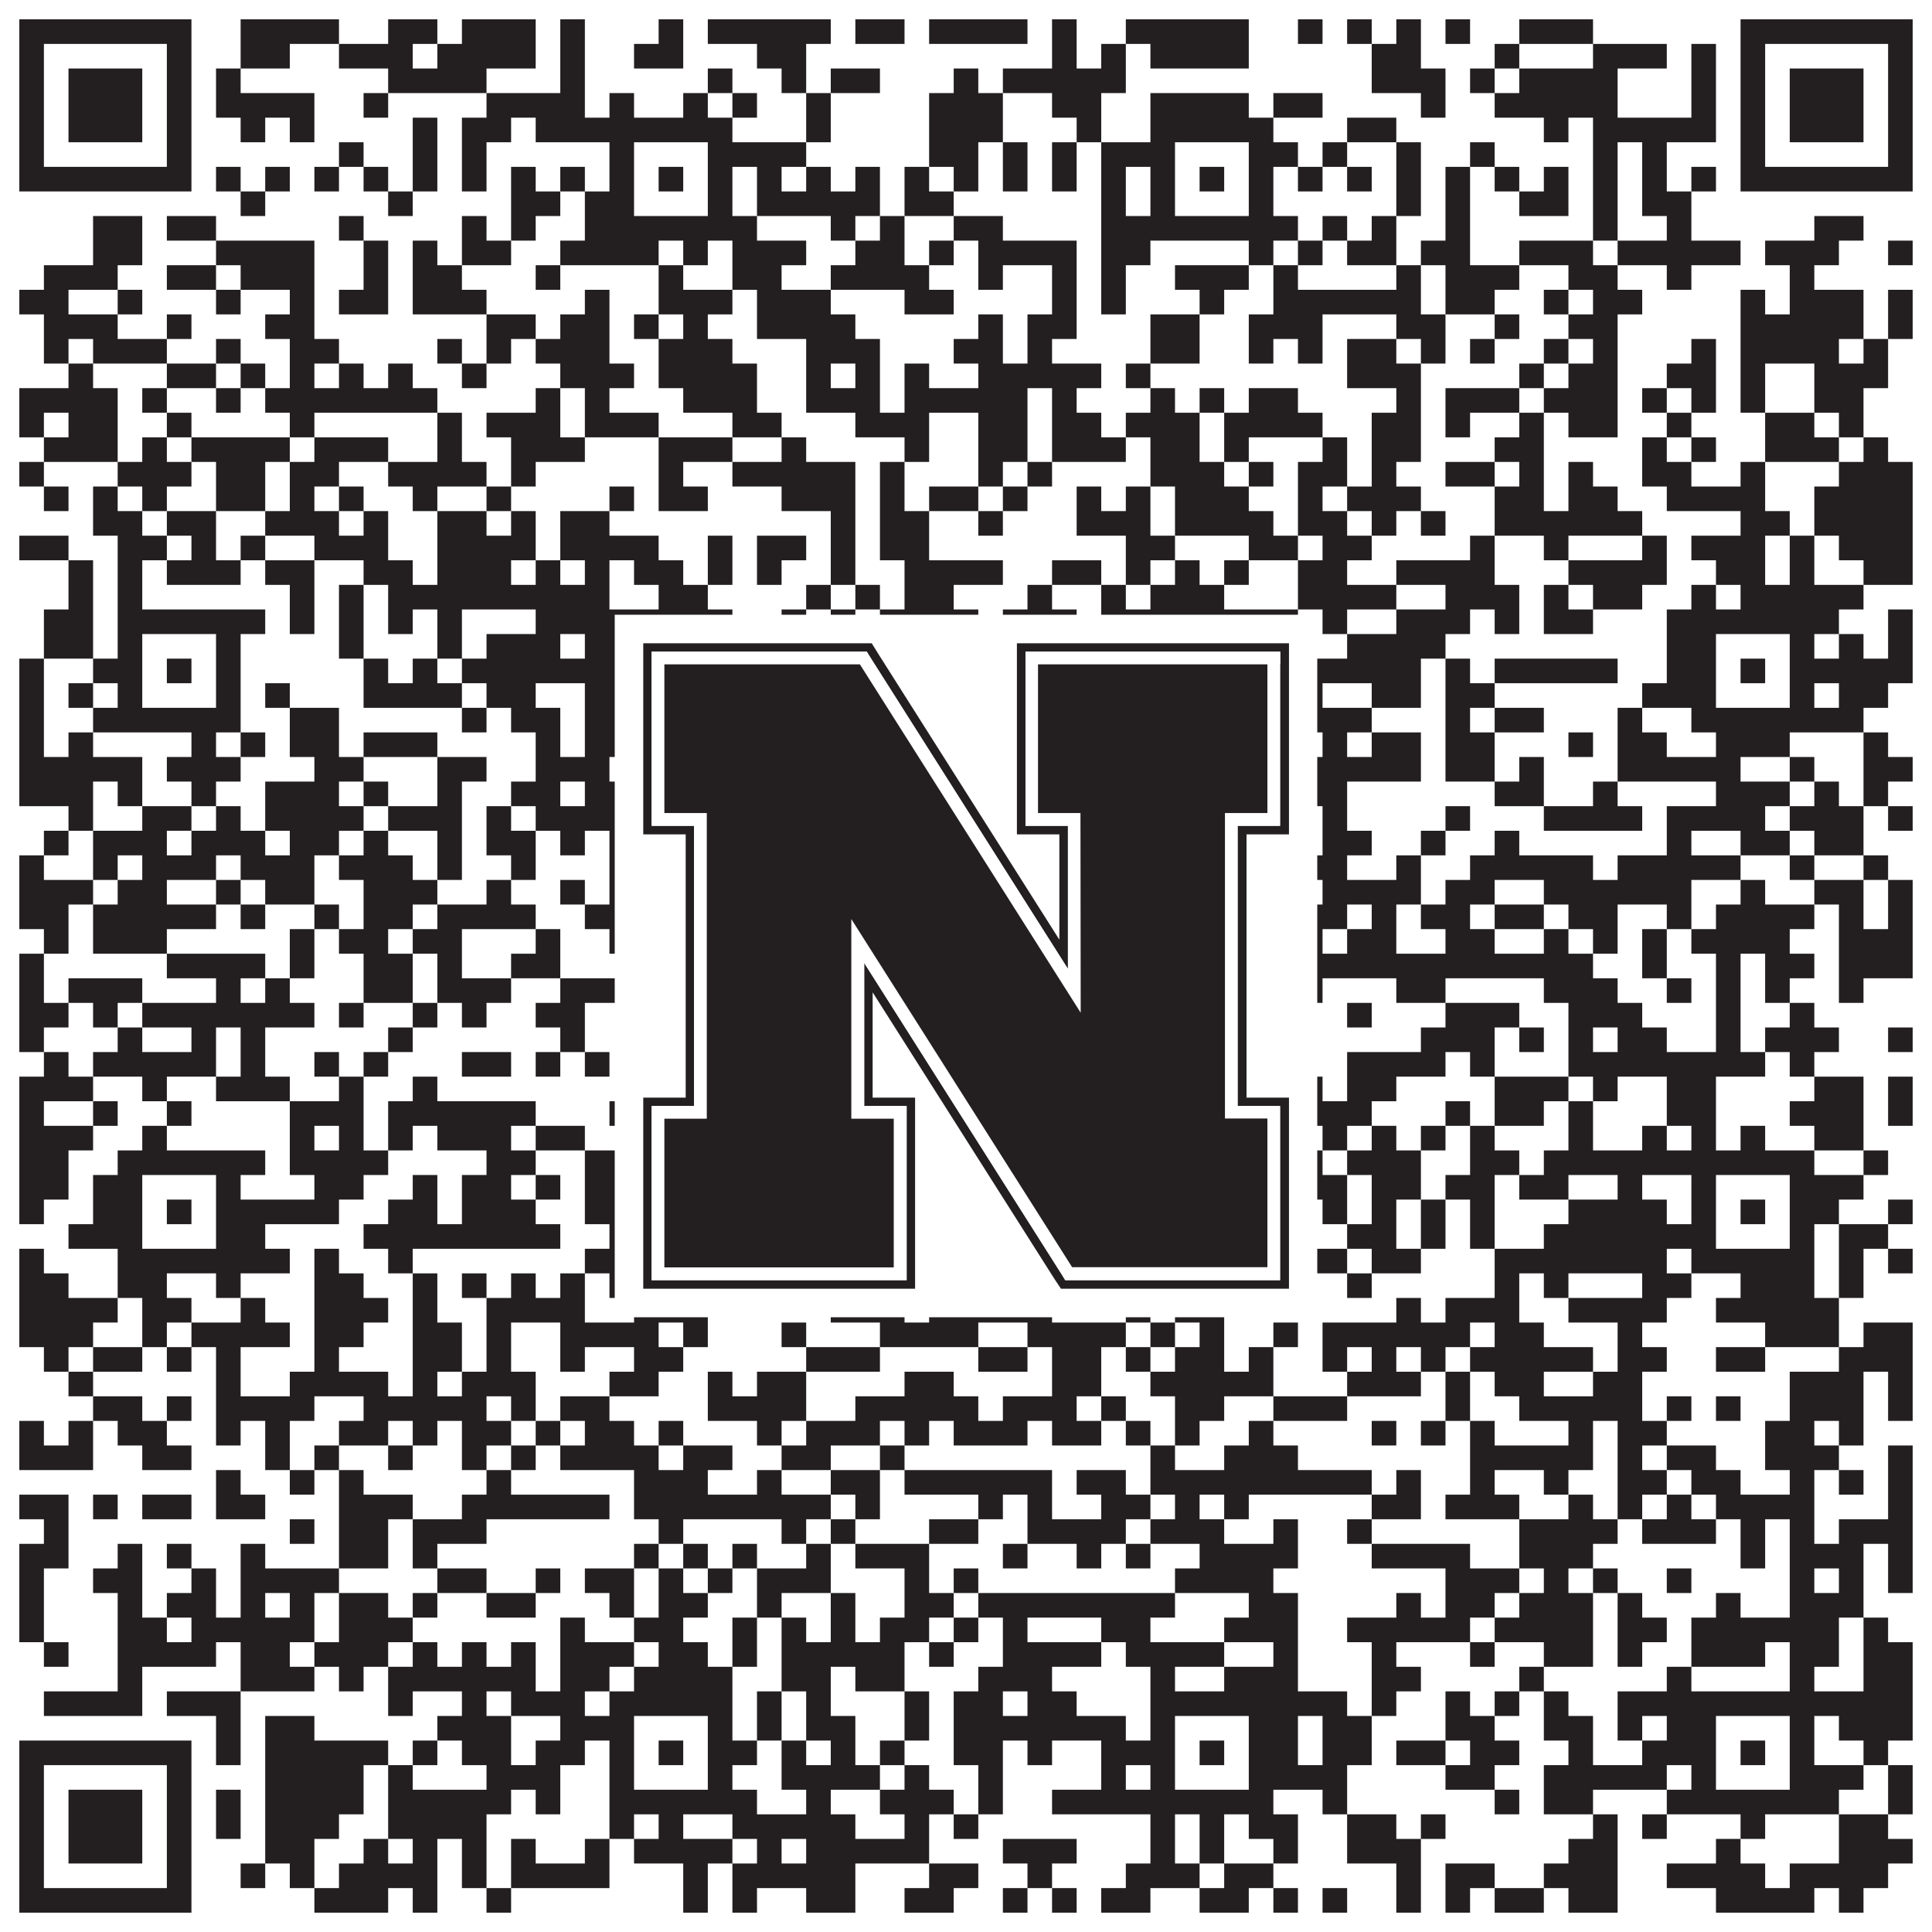
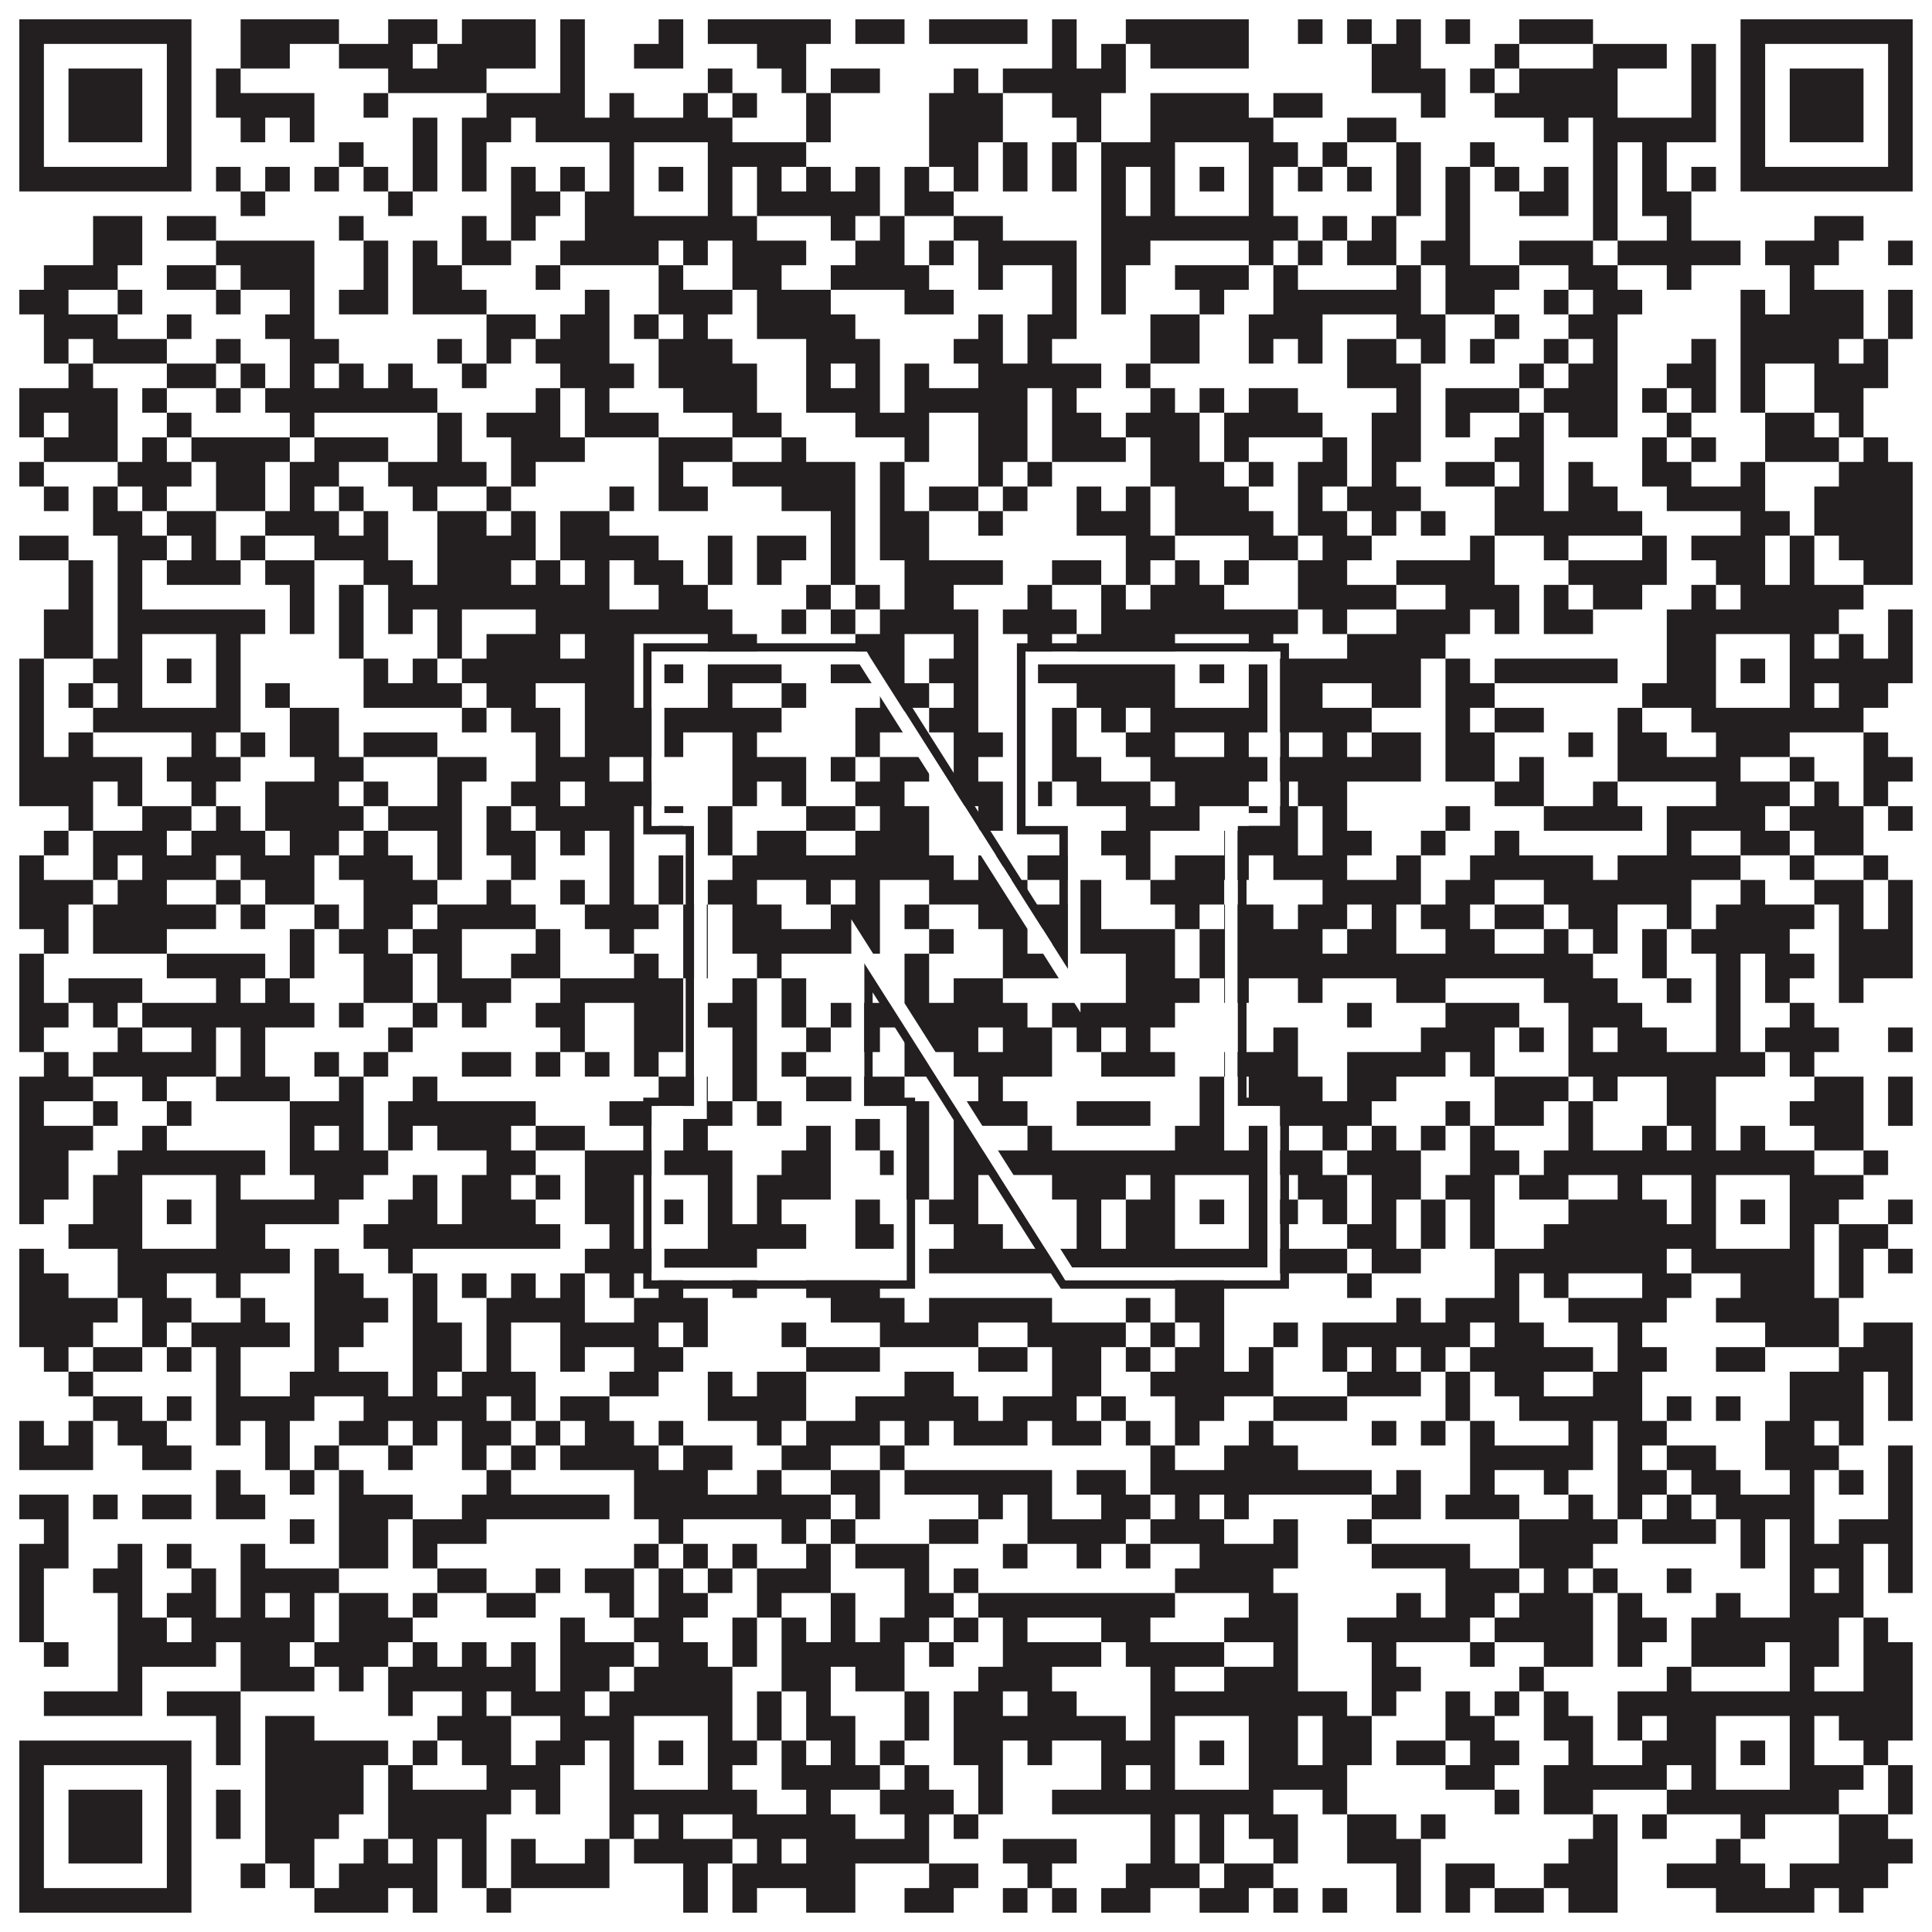
<svg xmlns="http://www.w3.org/2000/svg" version="1.1" width="1100px" height="1100px" viewBox="0 0 1100 1100">
-   <rect x="0" y="0" width="1100" height="1100" fill="#ffffff" fill-opacity="1" />
  <path fill="#231f20" fill-opacity="1" d="M11,11L109,11L109,25L11,25ZM137,11L193,11L193,25L137,25ZM221,11L249,11L249,25L221,25ZM263,11L305,11L305,25L263,25ZM319,11L333,11L333,25L319,25ZM375,11L389,11L389,25L375,25ZM403,11L473,11L473,25L403,25ZM487,11L515,11L515,25L487,25ZM529,11L585,11L585,25L529,25ZM599,11L613,11L613,25L599,25ZM641,11L711,11L711,25L641,25ZM739,11L753,11L753,25L739,25ZM767,11L781,11L781,25L767,25ZM795,11L809,11L809,25L795,25ZM823,11L837,11L837,25L823,25ZM865,11L907,11L907,25L865,25ZM991,11L1089,11L1089,25L991,25ZM11,25L25,25L25,39L11,39ZM95,25L109,25L109,39L95,39ZM137,25L165,25L165,39L137,39ZM193,25L235,25L235,39L193,39ZM249,25L305,25L305,39L249,39ZM319,25L333,25L333,39L319,39ZM361,25L389,25L389,39L361,39ZM431,25L459,25L459,39L431,39ZM599,25L613,25L613,39L599,39ZM627,25L641,25L641,39L627,39ZM655,25L711,25L711,39L655,39ZM781,25L809,25L809,39L781,39ZM851,25L865,25L865,39L851,39ZM907,25L949,25L949,39L907,39ZM963,25L977,25L977,39L963,39ZM991,25L1005,25L1005,39L991,39ZM1075,25L1089,25L1089,39L1075,39ZM11,39L25,39L25,53L11,53ZM39,39L81,39L81,53L39,53ZM95,39L109,39L109,53L95,53ZM123,39L137,39L137,53L123,53ZM221,39L277,39L277,53L221,53ZM319,39L333,39L333,53L319,53ZM403,39L417,39L417,53L403,53ZM445,39L459,39L459,53L445,53ZM473,39L501,39L501,53L473,53ZM543,39L557,39L557,53L543,53ZM571,39L641,39L641,53L571,53ZM781,39L823,39L823,53L781,53ZM837,39L851,39L851,53L837,53ZM865,39L921,39L921,53L865,53ZM963,39L977,39L977,53L963,53ZM991,39L1005,39L1005,53L991,53ZM1019,39L1061,39L1061,53L1019,53ZM1075,39L1089,39L1089,53L1075,53ZM11,53L25,53L25,67L11,67ZM39,53L81,53L81,67L39,67ZM95,53L109,53L109,67L95,67ZM123,53L179,53L179,67L123,67ZM207,53L221,53L221,67L207,67ZM277,53L333,53L333,67L277,67ZM347,53L361,53L361,67L347,67ZM389,53L403,53L403,67L389,67ZM417,53L431,53L431,67L417,67ZM459,53L473,53L473,67L459,67ZM529,53L571,53L571,67L529,67ZM599,53L627,53L627,67L599,67ZM655,53L711,53L711,67L655,67ZM725,53L753,53L753,67L725,67ZM809,53L823,53L823,67L809,67ZM851,53L921,53L921,67L851,67ZM963,53L977,53L977,67L963,67ZM991,53L1005,53L1005,67L991,67ZM1019,53L1061,53L1061,67L1019,67ZM1075,53L1089,53L1089,67L1075,67ZM11,67L25,67L25,81L11,81ZM39,67L81,67L81,81L39,81ZM95,67L109,67L109,81L95,81ZM137,67L151,67L151,81L137,81ZM165,67L179,67L179,81L165,81ZM235,67L249,67L249,81L235,81ZM263,67L291,67L291,81L263,81ZM305,67L417,67L417,81L305,81ZM459,67L473,67L473,81L459,81ZM529,67L571,67L571,81L529,81ZM613,67L627,67L627,81L613,81ZM655,67L725,67L725,81L655,81ZM767,67L795,67L795,81L767,81ZM879,67L893,67L893,81L879,81ZM907,67L977,67L977,81L907,81ZM991,67L1005,67L1005,81L991,81ZM1019,67L1061,67L1061,81L1019,81ZM1075,67L1089,67L1089,81L1075,81ZM11,81L25,81L25,95L11,95ZM95,81L109,81L109,95L95,95ZM193,81L207,81L207,95L193,95ZM235,81L249,81L249,95L235,95ZM263,81L277,81L277,95L263,95ZM347,81L361,81L361,95L347,95ZM403,81L459,81L459,95L403,95ZM529,81L557,81L557,95L529,95ZM571,81L585,81L585,95L571,95ZM599,81L613,81L613,95L599,95ZM627,81L669,81L669,95L627,95ZM711,81L739,81L739,95L711,95ZM753,81L767,81L767,95L753,95ZM795,81L809,81L809,95L795,95ZM837,81L851,81L851,95L837,95ZM907,81L921,81L921,95L907,95ZM935,81L949,81L949,95L935,95ZM991,81L1005,81L1005,95L991,95ZM1075,81L1089,81L1089,95L1075,95ZM11,95L109,95L109,109L11,109ZM123,95L137,95L137,109L123,109ZM151,95L165,95L165,109L151,109ZM179,95L193,95L193,109L179,109ZM207,95L221,95L221,109L207,109ZM235,95L249,95L249,109L235,109ZM263,95L277,95L277,109L263,109ZM291,95L305,95L305,109L291,109ZM319,95L333,95L333,109L319,109ZM347,95L361,95L361,109L347,109ZM375,95L389,95L389,109L375,109ZM403,95L417,95L417,109L403,109ZM431,95L445,95L445,109L431,109ZM459,95L473,95L473,109L459,109ZM487,95L501,95L501,109L487,109ZM515,95L529,95L529,109L515,109ZM543,95L557,95L557,109L543,109ZM571,95L585,95L585,109L571,109ZM599,95L613,95L613,109L599,109ZM627,95L641,95L641,109L627,109ZM655,95L669,95L669,109L655,109ZM683,95L697,95L697,109L683,109ZM711,95L725,95L725,109L711,109ZM739,95L753,95L753,109L739,109ZM767,95L781,95L781,109L767,109ZM795,95L809,95L809,109L795,109ZM823,95L837,95L837,109L823,109ZM851,95L865,95L865,109L851,109ZM879,95L893,95L893,109L879,109ZM907,95L921,95L921,109L907,109ZM935,95L949,95L949,109L935,109ZM963,95L977,95L977,109L963,109ZM991,95L1089,95L1089,109L991,109ZM137,109L151,109L151,123L137,123ZM221,109L235,109L235,123L221,123ZM291,109L319,109L319,123L291,123ZM333,109L361,109L361,123L333,123ZM403,109L417,109L417,123L403,123ZM431,109L501,109L501,123L431,123ZM515,109L543,109L543,123L515,123ZM627,109L641,109L641,123L627,123ZM655,109L669,109L669,123L655,123ZM711,109L725,109L725,123L711,123ZM795,109L809,109L809,123L795,123ZM823,109L837,109L837,123L823,123ZM865,109L893,109L893,123L865,123ZM907,109L921,109L921,123L907,123ZM935,109L963,109L963,123L935,123ZM53,123L81,123L81,137L53,137ZM95,123L123,123L123,137L95,137ZM193,123L207,123L207,137L193,137ZM263,123L277,123L277,137L263,137ZM291,123L305,123L305,137L291,137ZM333,123L431,123L431,137L333,137ZM473,123L487,123L487,137L473,137ZM501,123L515,123L515,137L501,137ZM543,123L571,123L571,137L543,137ZM627,123L739,123L739,137L627,137ZM753,123L767,123L767,137L753,137ZM781,123L795,123L795,137L781,137ZM823,123L837,123L837,137L823,137ZM907,123L921,123L921,137L907,137ZM949,123L963,123L963,137L949,137ZM1033,123L1061,123L1061,137L1033,137ZM53,137L81,137L81,151L53,151ZM123,137L179,137L179,151L123,151ZM207,137L221,137L221,151L207,151ZM235,137L249,137L249,151L235,151ZM263,137L291,137L291,151L263,151ZM319,137L375,137L375,151L319,151ZM389,137L403,137L403,151L389,151ZM417,137L459,137L459,151L417,151ZM487,137L515,137L515,151L487,151ZM529,137L543,137L543,151L529,151ZM557,137L613,137L613,151L557,151ZM627,137L655,137L655,151L627,151ZM711,137L725,137L725,151L711,151ZM739,137L753,137L753,151L739,151ZM767,137L795,137L795,151L767,151ZM809,137L837,137L837,151L809,151ZM865,137L907,137L907,151L865,151ZM921,137L991,137L991,151L921,151ZM1005,137L1047,137L1047,151L1005,151ZM1075,137L1089,137L1089,151L1075,151ZM25,151L67,151L67,165L25,165ZM95,151L123,151L123,165L95,165ZM137,151L179,151L179,165L137,165ZM207,151L221,151L221,165L207,165ZM235,151L263,151L263,165L235,165ZM305,151L319,151L319,165L305,165ZM375,151L389,151L389,165L375,165ZM417,151L445,151L445,165L417,165ZM473,151L529,151L529,165L473,165ZM557,151L571,151L571,165L557,165ZM599,151L613,151L613,165L599,165ZM627,151L641,151L641,165L627,165ZM669,151L711,151L711,165L669,165ZM725,151L739,151L739,165L725,165ZM795,151L809,151L809,165L795,165ZM823,151L865,151L865,165L823,165ZM893,151L921,151L921,165L893,165ZM949,151L963,151L963,165L949,165ZM1019,151L1033,151L1033,165L1019,165ZM11,165L39,165L39,179L11,179ZM67,165L81,165L81,179L67,179ZM123,165L137,165L137,179L123,179ZM165,165L179,165L179,179L165,179ZM193,165L221,165L221,179L193,179ZM235,165L277,165L277,179L235,179ZM333,165L347,165L347,179L333,179ZM375,165L417,165L417,179L375,179ZM431,165L473,165L473,179L431,179ZM515,165L543,165L543,179L515,179ZM599,165L613,165L613,179L599,179ZM627,165L641,165L641,179L627,179ZM683,165L697,165L697,179L683,179ZM725,165L809,165L809,179L725,179ZM823,165L851,165L851,179L823,179ZM879,165L893,165L893,179L879,179ZM907,165L935,165L935,179L907,179ZM991,165L1005,165L1005,179L991,179ZM1019,165L1061,165L1061,179L1019,179ZM1075,165L1089,165L1089,179L1075,179ZM25,179L67,179L67,193L25,193ZM95,179L109,179L109,193L95,193ZM151,179L179,179L179,193L151,193ZM277,179L305,179L305,193L277,193ZM319,179L347,179L347,193L319,193ZM361,179L375,179L375,193L361,193ZM389,179L403,179L403,193L389,193ZM431,179L487,179L487,193L431,193ZM557,179L571,179L571,193L557,193ZM585,179L613,179L613,193L585,193ZM655,179L683,179L683,193L655,193ZM711,179L753,179L753,193L711,193ZM795,179L823,179L823,193L795,193ZM851,179L865,179L865,193L851,193ZM893,179L921,179L921,193L893,193ZM991,179L1061,179L1061,193L991,193ZM1075,179L1089,179L1089,193L1075,193ZM25,193L39,193L39,207L25,207ZM53,193L95,193L95,207L53,207ZM123,193L137,193L137,207L123,207ZM165,193L193,193L193,207L165,207ZM249,193L263,193L263,207L249,207ZM277,193L291,193L291,207L277,207ZM305,193L347,193L347,207L305,207ZM375,193L417,193L417,207L375,207ZM459,193L501,193L501,207L459,207ZM543,193L571,193L571,207L543,207ZM585,193L599,193L599,207L585,207ZM655,193L683,193L683,207L655,207ZM711,193L725,193L725,207L711,207ZM739,193L753,193L753,207L739,207ZM767,193L795,193L795,207L767,207ZM809,193L823,193L823,207L809,207ZM837,193L851,193L851,207L837,207ZM879,193L893,193L893,207L879,207ZM907,193L921,193L921,207L907,207ZM963,193L977,193L977,207L963,207ZM991,193L1047,193L1047,207L991,207ZM1061,193L1075,193L1075,207L1061,207ZM39,207L53,207L53,221L39,221ZM95,207L123,207L123,221L95,221ZM137,207L151,207L151,221L137,221ZM165,207L179,207L179,221L165,221ZM193,207L207,207L207,221L193,221ZM221,207L235,207L235,221L221,221ZM263,207L277,207L277,221L263,221ZM319,207L361,207L361,221L319,221ZM375,207L431,207L431,221L375,221ZM459,207L473,207L473,221L459,221ZM487,207L501,207L501,221L487,221ZM515,207L529,207L529,221L515,221ZM557,207L627,207L627,221L557,221ZM641,207L655,207L655,221L641,221ZM767,207L809,207L809,221L767,221ZM865,207L879,207L879,221L865,221ZM893,207L921,207L921,221L893,221ZM949,207L977,207L977,221L949,221ZM991,207L1005,207L1005,221L991,221ZM1033,207L1075,207L1075,221L1033,221ZM11,221L67,221L67,235L11,235ZM81,221L95,221L95,235L81,235ZM123,221L137,221L137,235L123,235ZM151,221L249,221L249,235L151,235ZM305,221L319,221L319,235L305,235ZM333,221L347,221L347,235L333,235ZM389,221L431,221L431,235L389,235ZM459,221L501,221L501,235L459,235ZM515,221L585,221L585,235L515,235ZM599,221L613,221L613,235L599,235ZM655,221L669,221L669,235L655,235ZM683,221L697,221L697,235L683,235ZM711,221L739,221L739,235L711,235ZM795,221L809,221L809,235L795,235ZM823,221L865,221L865,235L823,235ZM879,221L921,221L921,235L879,235ZM935,221L949,221L949,235L935,235ZM963,221L977,221L977,235L963,235ZM991,221L1005,221L1005,235L991,235ZM1033,221L1061,221L1061,235L1033,235ZM11,235L25,235L25,249L11,249ZM39,235L67,235L67,249L39,249ZM95,235L109,235L109,249L95,249ZM165,235L179,235L179,249L165,249ZM249,235L263,235L263,249L249,249ZM277,235L319,235L319,249L277,249ZM333,235L375,235L375,249L333,249ZM417,235L445,235L445,249L417,249ZM487,235L529,235L529,249L487,249ZM557,235L585,235L585,249L557,249ZM599,235L627,235L627,249L599,249ZM641,235L683,235L683,249L641,249ZM697,235L753,235L753,249L697,249ZM781,235L809,235L809,249L781,249ZM823,235L837,235L837,249L823,249ZM865,235L879,235L879,249L865,249ZM893,235L921,235L921,249L893,249ZM949,235L963,235L963,249L949,249ZM1005,235L1033,235L1033,249L1005,249ZM1047,235L1061,235L1061,249L1047,249ZM25,249L67,249L67,263L25,263ZM81,249L95,249L95,263L81,263ZM109,249L165,249L165,263L109,263ZM179,249L221,249L221,263L179,263ZM249,249L263,249L263,263L249,263ZM291,249L333,249L333,263L291,263ZM375,249L417,249L417,263L375,263ZM445,249L459,249L459,263L445,263ZM515,249L529,249L529,263L515,263ZM557,249L585,249L585,263L557,263ZM599,249L641,249L641,263L599,263ZM655,249L683,249L683,263L655,263ZM697,249L711,249L711,263L697,263ZM753,249L767,249L767,263L753,263ZM781,249L809,249L809,263L781,263ZM851,249L879,249L879,263L851,263ZM935,249L949,249L949,263L935,263ZM963,249L977,249L977,263L963,263ZM1005,249L1047,249L1047,263L1005,263ZM1061,249L1075,249L1075,263L1061,263ZM11,263L25,263L25,277L11,277ZM67,263L109,263L109,277L67,277ZM123,263L151,263L151,277L123,277ZM165,263L193,263L193,277L165,277ZM221,263L277,263L277,277L221,277ZM291,263L305,263L305,277L291,277ZM375,263L389,263L389,277L375,277ZM417,263L487,263L487,277L417,277ZM501,263L515,263L515,277L501,277ZM557,263L571,263L571,277L557,277ZM585,263L599,263L599,277L585,277ZM655,263L697,263L697,277L655,277ZM711,263L725,263L725,277L711,277ZM739,263L767,263L767,277L739,277ZM781,263L795,263L795,277L781,277ZM823,263L851,263L851,277L823,277ZM865,263L879,263L879,277L865,277ZM893,263L907,263L907,277L893,277ZM935,263L963,263L963,277L935,277ZM991,263L1005,263L1005,277L991,277ZM1047,263L1089,263L1089,277L1047,277ZM25,277L39,277L39,291L25,291ZM53,277L67,277L67,291L53,291ZM81,277L95,277L95,291L81,291ZM123,277L151,277L151,291L123,291ZM165,277L179,277L179,291L165,291ZM193,277L207,277L207,291L193,291ZM235,277L249,277L249,291L235,291ZM277,277L291,277L291,291L277,291ZM347,277L361,277L361,291L347,291ZM375,277L403,277L403,291L375,291ZM445,277L487,277L487,291L445,291ZM501,277L515,277L515,291L501,291ZM529,277L557,277L557,291L529,291ZM571,277L585,277L585,291L571,291ZM613,277L627,277L627,291L613,291ZM641,277L655,277L655,291L641,291ZM669,277L711,277L711,291L669,291ZM739,277L753,277L753,291L739,291ZM767,277L809,277L809,291L767,291ZM851,277L879,277L879,291L851,291ZM893,277L921,277L921,291L893,291ZM949,277L1005,277L1005,291L949,291ZM1033,277L1089,277L1089,291L1033,291ZM53,291L81,291L81,305L53,305ZM95,291L123,291L123,305L95,305ZM151,291L193,291L193,305L151,305ZM207,291L221,291L221,305L207,305ZM249,291L277,291L277,305L249,305ZM291,291L305,291L305,305L291,305ZM319,291L347,291L347,305L319,305ZM473,291L487,291L487,305L473,305ZM501,291L529,291L529,305L501,305ZM557,291L571,291L571,305L557,305ZM613,291L655,291L655,305L613,305ZM669,291L725,291L725,305L669,305ZM739,291L767,291L767,305L739,305ZM781,291L795,291L795,305L781,305ZM809,291L823,291L823,305L809,305ZM851,291L935,291L935,305L851,305ZM991,291L1019,291L1019,305L991,305ZM1033,291L1089,291L1089,305L1033,305ZM11,305L39,305L39,319L11,319ZM67,305L95,305L95,319L67,319ZM109,305L123,305L123,319L109,319ZM137,305L151,305L151,319L137,319ZM179,305L221,305L221,319L179,319ZM249,305L305,305L305,319L249,319ZM319,305L375,305L375,319L319,319ZM403,305L417,305L417,319L403,319ZM431,305L459,305L459,319L431,319ZM473,305L487,305L487,319L473,319ZM501,305L529,305L529,319L501,319ZM641,305L669,305L669,319L641,319ZM711,305L739,305L739,319L711,319ZM753,305L781,305L781,319L753,319ZM837,305L851,305L851,319L837,319ZM879,305L893,305L893,319L879,319ZM935,305L949,305L949,319L935,319ZM963,305L1005,305L1005,319L963,319ZM1019,305L1033,305L1033,319L1019,319ZM1047,305L1089,305L1089,319L1047,319ZM39,319L53,319L53,333L39,333ZM67,319L81,319L81,333L67,333ZM95,319L137,319L137,333L95,333ZM151,319L179,319L179,333L151,333ZM207,319L235,319L235,333L207,333ZM249,319L291,319L291,333L249,333ZM305,319L319,319L319,333L305,333ZM333,319L347,319L347,333L333,333ZM361,319L389,319L389,333L361,333ZM403,319L417,319L417,333L403,333ZM431,319L445,319L445,333L431,333ZM473,319L487,319L487,333L473,333ZM515,319L571,319L571,333L515,333ZM599,319L627,319L627,333L599,333ZM641,319L655,319L655,333L641,333ZM669,319L683,319L683,333L669,333ZM697,319L711,319L711,333L697,333ZM739,319L767,319L767,333L739,333ZM795,319L851,319L851,333L795,333ZM893,319L949,319L949,333L893,333ZM977,319L1005,319L1005,333L977,333ZM1019,319L1033,319L1033,333L1019,333ZM1061,319L1089,319L1089,333L1061,333ZM39,333L53,333L53,347L39,347ZM67,333L81,333L81,347L67,347ZM165,333L179,333L179,347L165,347ZM193,333L207,333L207,347L193,347ZM221,333L347,333L347,347L221,347ZM375,333L403,333L403,347L375,347ZM459,333L473,333L473,347L459,347ZM487,333L501,333L501,347L487,347ZM515,333L543,333L543,347L515,347ZM585,333L599,333L599,347L585,347ZM627,333L641,333L641,347L627,347ZM655,333L697,333L697,347L655,347ZM739,333L795,333L795,347L739,347ZM823,333L865,333L865,347L823,347ZM879,333L893,333L893,347L879,347ZM907,333L935,333L935,347L907,347ZM963,333L977,333L977,347L963,347ZM991,333L1061,333L1061,347L991,347ZM25,347L53,347L53,361L25,361ZM67,347L151,347L151,361L67,361ZM165,347L179,347L179,361L165,361ZM193,347L207,347L207,361L193,361ZM221,347L235,347L235,361L221,361ZM249,347L263,347L263,361L249,361ZM305,347L417,347L417,361L305,361ZM445,347L459,347L459,361L445,361ZM473,347L487,347L487,361L473,361ZM501,347L557,347L557,361L501,361ZM571,347L613,347L613,361L571,361ZM627,347L739,347L739,361L627,361ZM753,347L767,347L767,361L753,361ZM795,347L837,347L837,361L795,361ZM851,347L865,347L865,361L851,361ZM879,347L907,347L907,361L879,361ZM949,347L1047,347L1047,361L949,361ZM1075,347L1089,347L1089,361L1075,361ZM25,361L53,361L53,375L25,375ZM67,361L81,361L81,375L67,375ZM123,361L137,361L137,375L123,375ZM193,361L207,361L207,375L193,375ZM249,361L263,361L263,375L249,375ZM277,361L319,361L319,375L277,375ZM333,361L361,361L361,375L333,375ZM403,361L431,361L431,375L403,375ZM487,361L515,361L515,375L487,375ZM543,361L557,361L557,375L543,375ZM585,361L599,361L599,375L585,375ZM613,361L669,361L669,375L613,375ZM711,361L725,361L725,375L711,375ZM767,361L823,361L823,375L767,375ZM949,361L977,361L977,375L949,375ZM1019,361L1033,361L1033,375L1019,375ZM1047,361L1061,361L1061,375L1047,375ZM1075,361L1089,361L1089,375L1075,375ZM11,375L25,375L25,389L11,389ZM53,375L81,375L81,389L53,389ZM95,375L109,375L109,389L95,389ZM123,375L137,375L137,389L123,389ZM207,375L221,375L221,389L207,389ZM235,375L249,375L249,389L235,389ZM263,375L361,375L361,389L263,389ZM375,375L389,375L389,389L375,389ZM403,375L445,375L445,389L403,389ZM473,375L515,375L515,389L473,389ZM529,375L557,375L557,389L529,389ZM585,375L669,375L669,389L585,389ZM683,375L697,375L697,389L683,389ZM711,375L809,375L809,389L711,389ZM823,375L837,375L837,389L823,389ZM851,375L921,375L921,389L851,389ZM949,375L977,375L977,389L949,389ZM991,375L1005,375L1005,389L991,389ZM1019,375L1089,375L1089,389L1019,389ZM11,389L25,389L25,403L11,403ZM39,389L53,389L53,403L39,403ZM67,389L81,389L81,403L67,403ZM123,389L137,389L137,403L123,403ZM151,389L165,389L165,403L151,403ZM207,389L263,389L263,403L207,403ZM277,389L305,389L305,403L277,403ZM333,389L361,389L361,403L333,403ZM403,389L417,389L417,403L403,403ZM445,389L459,389L459,403L445,403ZM501,389L529,389L529,403L501,403ZM543,389L557,389L557,403L543,403ZM613,389L669,389L669,403L613,403ZM711,389L753,389L753,403L711,403ZM781,389L809,389L809,403L781,403ZM823,389L851,389L851,403L823,403ZM935,389L977,389L977,403L935,403ZM1019,389L1033,389L1033,403L1019,403ZM1047,389L1075,389L1075,403L1047,403ZM11,403L25,403L25,417L11,417ZM53,403L137,403L137,417L53,417ZM165,403L193,403L193,417L165,417ZM263,403L277,403L277,417L263,417ZM291,403L319,403L319,417L291,417ZM333,403L445,403L445,417L333,417ZM487,403L515,403L515,417L487,417ZM529,403L557,403L557,417L529,417ZM599,403L613,403L613,417L599,417ZM627,403L641,403L641,417L627,417ZM655,403L781,403L781,417L655,417ZM823,403L837,403L837,417L823,417ZM851,403L879,403L879,417L851,417ZM921,403L935,403L935,417L921,417ZM963,403L1061,403L1061,417L963,417ZM11,417L25,417L25,431L11,431ZM39,417L53,417L53,431L39,431ZM109,417L123,417L123,431L109,431ZM137,417L151,417L151,431L137,431ZM165,417L193,417L193,431L165,431ZM207,417L249,417L249,431L207,431ZM305,417L319,417L319,431L305,431ZM333,417L389,417L389,431L333,431ZM417,417L431,417L431,431L417,431ZM487,417L501,417L501,431L487,431ZM543,417L571,417L571,431L543,431ZM599,417L613,417L613,431L599,431ZM641,417L669,417L669,431L641,431ZM697,417L711,417L711,431L697,431ZM753,417L767,417L767,431L753,431ZM781,417L809,417L809,431L781,431ZM823,417L851,417L851,431L823,431ZM893,417L907,417L907,431L893,431ZM921,417L949,417L949,431L921,431ZM977,417L1019,417L1019,431L977,431ZM1061,417L1075,417L1075,431L1061,431ZM11,431L81,431L81,445L11,445ZM95,431L137,431L137,445L95,445ZM179,431L207,431L207,445L179,445ZM249,431L277,431L277,445L249,445ZM305,431L347,431L347,445L305,445ZM417,431L459,431L459,445L417,445ZM473,431L487,431L487,445L473,445ZM501,431L529,431L529,445L501,445ZM543,431L557,431L557,445L543,445ZM599,431L627,431L627,445L599,445ZM655,431L809,431L809,445L655,445ZM823,431L851,431L851,445L823,445ZM865,431L879,431L879,445L865,445ZM921,431L991,431L991,445L921,445ZM1019,431L1033,431L1033,445L1019,445ZM1061,431L1089,431L1089,445L1061,445ZM11,445L53,445L53,459L11,459ZM67,445L81,445L81,459L67,459ZM109,445L123,445L123,459L109,459ZM151,445L193,445L193,459L151,459ZM207,445L221,445L221,459L207,459ZM249,445L263,445L263,459L249,459ZM291,445L319,445L319,459L291,459ZM333,445L375,445L375,459L333,459ZM417,445L431,445L431,459L417,459ZM445,445L459,445L459,459L445,459ZM487,445L515,445L515,459L487,459ZM543,445L571,445L571,459L543,459ZM585,445L599,445L599,459L585,459ZM613,445L655,445L655,459L613,459ZM669,445L711,445L711,459L669,459ZM739,445L767,445L767,459L739,459ZM851,445L879,445L879,459L851,459ZM907,445L921,445L921,459L907,459ZM977,445L1019,445L1019,459L977,459ZM1033,445L1047,445L1047,459L1033,459ZM1061,445L1075,445L1075,459L1061,459ZM39,459L53,459L53,473L39,473ZM81,459L109,459L109,473L81,473ZM123,459L137,459L137,473L123,473ZM151,459L207,459L207,473L151,473ZM221,459L263,459L263,473L221,473ZM277,459L291,459L291,473L277,473ZM305,459L361,459L361,473L305,473ZM375,459L389,459L389,473L375,473ZM403,459L417,459L417,473L403,473ZM459,459L487,459L487,473L459,473ZM501,459L529,459L529,473L501,473ZM557,459L571,459L571,473L557,473ZM641,459L683,459L683,473L641,473ZM711,459L739,459L739,473L711,473ZM753,459L767,459L767,473L753,473ZM823,459L837,459L837,473L823,473ZM879,459L935,459L935,473L879,473ZM949,459L1005,459L1005,473L949,473ZM1019,459L1061,459L1061,473L1019,473ZM1075,459L1089,459L1089,473L1075,473ZM25,473L39,473L39,487L25,487ZM53,473L95,473L95,487L53,487ZM109,473L151,473L151,487L109,487ZM165,473L193,473L193,487L165,487ZM207,473L221,473L221,487L207,487ZM249,473L263,473L263,487L249,487ZM277,473L305,473L305,487L277,487ZM319,473L333,473L333,487L319,487ZM347,473L361,473L361,487L347,487ZM403,473L417,473L417,487L403,487ZM431,473L459,473L459,487L431,487ZM487,473L529,473L529,487L487,487ZM627,473L655,473L655,487L627,487ZM697,473L739,473L739,487L697,487ZM753,473L781,473L781,487L753,487ZM809,473L823,473L823,487L809,487ZM851,473L865,473L865,487L851,487ZM949,473L963,473L963,487L949,487ZM991,473L1019,473L1019,487L991,487ZM1033,473L1061,473L1061,487L1033,487ZM11,487L25,487L25,501L11,501ZM53,487L67,487L67,501L53,501ZM81,487L123,487L123,501L81,501ZM137,487L179,487L179,501L137,501ZM193,487L235,487L235,501L193,501ZM249,487L263,487L263,501L249,501ZM291,487L305,487L305,501L291,501ZM347,487L361,487L361,501L347,501ZM375,487L389,487L389,501L375,501ZM417,487L543,487L543,501L417,501ZM557,487L571,487L571,501L557,501ZM585,487L613,487L613,501L585,501ZM641,487L655,487L655,501L641,501ZM669,487L711,487L711,501L669,501ZM725,487L767,487L767,501L725,501ZM795,487L809,487L809,501L795,501ZM837,487L907,487L907,501L837,501ZM921,487L991,487L991,501L921,501ZM1019,487L1033,487L1033,501L1019,501ZM1061,487L1075,487L1075,501L1061,501ZM11,501L53,501L53,515L11,515ZM67,501L95,501L95,515L67,515ZM123,501L137,501L137,515L123,515ZM151,501L179,501L179,515L151,515ZM207,501L249,501L249,515L207,515ZM277,501L291,501L291,515L277,515ZM319,501L333,501L333,515L319,515ZM347,501L361,501L361,515L347,515ZM375,501L389,501L389,515L375,515ZM403,501L431,501L431,515L403,515ZM459,501L473,501L473,515L459,515ZM487,501L501,501L501,515L487,515ZM529,501L585,501L585,515L529,515ZM613,501L627,501L627,515L613,515ZM655,501L697,501L697,515L655,515ZM753,501L809,501L809,515L753,515ZM823,501L851,501L851,515L823,515ZM879,501L963,501L963,515L879,515ZM991,501L1005,501L1005,515L991,515ZM1033,501L1061,501L1061,515L1033,515ZM1075,501L1089,501L1089,515L1075,515ZM11,515L39,515L39,529L11,529ZM53,515L123,515L123,529L53,529ZM137,515L151,515L151,529L137,529ZM179,515L193,515L193,529L179,529ZM207,515L235,515L235,529L207,529ZM249,515L305,515L305,529L249,529ZM333,515L375,515L375,529L333,529ZM389,515L403,515L403,529L389,529ZM417,515L445,515L445,529L417,529ZM473,515L501,515L501,529L473,529ZM515,515L529,515L529,529L515,529ZM557,515L627,515L627,529L557,529ZM669,515L683,515L683,529L669,529ZM697,515L725,515L725,529L697,529ZM739,515L767,515L767,529L739,529ZM781,515L795,515L795,529L781,529ZM809,515L837,515L837,529L809,529ZM851,515L879,515L879,529L851,529ZM893,515L921,515L921,529L893,529ZM949,515L963,515L963,529L949,529ZM977,515L1033,515L1033,529L977,529ZM1047,515L1061,515L1061,529L1047,529ZM1075,515L1089,515L1089,529L1075,529ZM25,529L39,529L39,543L25,543ZM53,529L95,529L95,543L53,543ZM165,529L179,529L179,543L165,543ZM193,529L221,529L221,543L193,543ZM235,529L263,529L263,543L235,543ZM305,529L319,529L319,543L305,543ZM347,529L361,529L361,543L347,543ZM389,529L403,529L403,543L389,543ZM417,529L501,529L501,543L417,543ZM529,529L543,529L543,543L529,543ZM571,529L585,529L585,543L571,543ZM599,529L669,529L669,543L599,543ZM683,529L753,529L753,543L683,543ZM767,529L795,529L795,543L767,543ZM823,529L851,529L851,543L823,543ZM879,529L893,529L893,543L879,543ZM907,529L921,529L921,543L907,543ZM935,529L949,529L949,543L935,543ZM963,529L1019,529L1019,543L963,543ZM1047,529L1089,529L1089,543L1047,543ZM11,543L25,543L25,557L11,557ZM95,543L151,543L151,557L95,557ZM165,543L179,543L179,557L165,557ZM207,543L235,543L235,557L207,557ZM249,543L263,543L263,557L249,557ZM291,543L319,543L319,557L291,557ZM361,543L375,543L375,557L361,557ZM389,543L403,543L403,557L389,557ZM431,543L445,543L445,557L431,557ZM515,543L529,543L529,557L515,557ZM571,543L613,543L613,557L571,557ZM641,543L669,543L669,557L641,557ZM683,543L907,543L907,557L683,557ZM935,543L949,543L949,557L935,557ZM977,543L991,543L991,557L977,557ZM1005,543L1033,543L1033,557L1005,557ZM1047,543L1089,543L1089,557L1047,557ZM11,557L25,557L25,571L11,571ZM39,557L81,557L81,571L39,571ZM123,557L137,557L137,571L123,571ZM151,557L165,557L165,571L151,571ZM207,557L235,557L235,571L207,571ZM249,557L291,557L291,571L249,571ZM319,557L389,557L389,571L319,571ZM417,557L431,557L431,571L417,571ZM445,557L459,557L459,571L445,571ZM515,557L529,557L529,571L515,571ZM543,557L571,557L571,571L543,571ZM641,557L683,557L683,571L641,571ZM697,557L711,557L711,571L697,571ZM739,557L753,557L753,571L739,571ZM795,557L823,557L823,571L795,571ZM879,557L921,557L921,571L879,571ZM949,557L963,557L963,571L949,571ZM977,557L991,557L991,571L977,571ZM1005,557L1019,557L1019,571L1005,571ZM1047,557L1061,557L1061,571L1047,571ZM11,571L39,571L39,585L11,585ZM53,571L67,571L67,585L53,585ZM81,571L179,571L179,585L81,585ZM193,571L207,571L207,585L193,585ZM235,571L249,571L249,585L235,585ZM263,571L277,571L277,585L263,585ZM305,571L333,571L333,585L305,585ZM361,571L389,571L389,585L361,585ZM403,571L431,571L431,585L403,585ZM445,571L459,571L459,585L445,585ZM473,571L585,571L585,585L473,585ZM599,571L669,571L669,585L599,585ZM767,571L781,571L781,585L767,585ZM823,571L865,571L865,585L823,585ZM893,571L935,571L935,585L893,585ZM977,571L991,571L991,585L977,585ZM1019,571L1033,571L1033,585L1019,585ZM11,585L25,585L25,599L11,599ZM67,585L81,585L81,599L67,599ZM109,585L123,585L123,599L109,599ZM137,585L151,585L151,599L137,599ZM221,585L235,585L235,599L221,599ZM319,585L333,585L333,599L319,599ZM361,585L389,585L389,599L361,599ZM417,585L431,585L431,599L417,599ZM459,585L473,585L473,599L459,599ZM487,585L501,585L501,599L487,599ZM515,585L557,585L557,599L515,599ZM571,585L599,585L599,599L571,599ZM613,585L627,585L627,599L613,599ZM641,585L655,585L655,599L641,599ZM725,585L739,585L739,599L725,599ZM809,585L851,585L851,599L809,599ZM865,585L879,585L879,599L865,599ZM893,585L907,585L907,599L893,599ZM921,585L949,585L949,599L921,599ZM977,585L991,585L991,599L977,599ZM1005,585L1047,585L1047,599L1005,599ZM1075,585L1089,585L1089,599L1075,599ZM25,599L39,599L39,613L25,613ZM53,599L123,599L123,613L53,613ZM137,599L151,599L151,613L137,613ZM179,599L193,599L193,613L179,613ZM207,599L221,599L221,613L207,613ZM263,599L291,599L291,613L263,613ZM305,599L319,599L319,613L305,613ZM333,599L347,599L347,613L333,613ZM361,599L375,599L375,613L361,613ZM417,599L431,599L431,613L417,613ZM445,599L459,599L459,613L445,613ZM515,599L529,599L529,613L515,613ZM543,599L599,599L599,613L543,613ZM627,599L669,599L669,613L627,613ZM697,599L739,599L739,613L697,613ZM767,599L823,599L823,613L767,613ZM837,599L851,599L851,613L837,613ZM893,599L1005,599L1005,613L893,613ZM1019,599L1033,599L1033,613L1019,613ZM11,613L53,613L53,627L11,627ZM81,613L95,613L95,627L81,627ZM123,613L165,613L165,627L123,627ZM193,613L207,613L207,627L193,627ZM235,613L249,613L249,627L235,627ZM375,613L403,613L403,627L375,627ZM417,613L431,613L431,627L417,627ZM459,613L515,613L515,627L459,627ZM557,613L571,613L571,627L557,627ZM683,613L697,613L697,627L683,627ZM711,613L753,613L753,627L711,627ZM767,613L795,613L795,627L767,627ZM851,613L893,613L893,627L851,627ZM907,613L921,613L921,627L907,627ZM949,613L977,613L977,627L949,627ZM1033,613L1061,613L1061,627L1033,627ZM1075,613L1089,613L1089,627L1075,627ZM11,627L25,627L25,641L11,641ZM53,627L67,627L67,641L53,641ZM95,627L109,627L109,641L95,641ZM165,627L207,627L207,641L165,641ZM221,627L305,627L305,641L221,641ZM347,627L375,627L375,641L347,641ZM389,627L417,627L417,641L389,641ZM431,627L445,627L445,641L431,641ZM487,627L501,627L501,641L487,641ZM515,627L529,627L529,641L515,641ZM543,627L585,627L585,641L543,641ZM613,627L655,627L655,641L613,641ZM683,627L697,627L697,641L683,641ZM725,627L781,627L781,641L725,641ZM823,627L837,627L837,641L823,641ZM851,627L879,627L879,641L851,641ZM893,627L907,627L907,641L893,641ZM949,627L977,627L977,641L949,641ZM1019,627L1061,627L1061,641L1019,641ZM1075,627L1089,627L1089,641L1075,641ZM11,641L53,641L53,655L11,655ZM81,641L95,641L95,655L81,655ZM165,641L179,641L179,655L165,655ZM193,641L207,641L207,655L193,655ZM221,641L235,641L235,655L221,655ZM249,641L291,641L291,655L249,655ZM305,641L333,641L333,655L305,655ZM389,641L403,641L403,655L389,655ZM459,641L473,641L473,655L459,655ZM487,641L501,641L501,655L487,655ZM515,641L529,641L529,655L515,655ZM543,641L557,641L557,655L543,655ZM585,641L599,641L599,655L585,655ZM669,641L697,641L697,655L669,655ZM711,641L725,641L725,655L711,655ZM753,641L767,641L767,655L753,655ZM781,641L795,641L795,655L781,655ZM809,641L823,641L823,655L809,655ZM837,641L851,641L851,655L837,655ZM893,641L907,641L907,655L893,655ZM935,641L949,641L949,655L935,655ZM963,641L977,641L977,655L963,655ZM991,641L1005,641L1005,655L991,655ZM1033,641L1061,641L1061,655L1033,655ZM11,655L39,655L39,669L11,669ZM67,655L151,655L151,669L67,669ZM165,655L221,655L221,669L165,669ZM277,655L305,655L305,669L277,669ZM333,655L417,655L417,669L333,669ZM445,655L473,655L473,669L445,669ZM501,655L529,655L529,669L501,669ZM543,655L753,655L753,669L543,669ZM767,655L809,655L809,669L767,669ZM837,655L865,655L865,669L837,669ZM879,655L1033,655L1033,669L879,669ZM1061,655L1075,655L1075,669L1061,669ZM11,669L39,669L39,683L11,683ZM53,669L81,669L81,683L53,683ZM123,669L137,669L137,683L123,683ZM179,669L207,669L207,683L179,683ZM235,669L249,669L249,683L235,683ZM263,669L291,669L291,683L263,683ZM305,669L319,669L319,683L305,683ZM333,669L361,669L361,683L333,683ZM403,669L417,669L417,683L403,683ZM431,669L473,669L473,683L431,683ZM515,669L529,669L529,683L515,683ZM543,669L557,669L557,683L543,683ZM599,669L641,669L641,683L599,683ZM655,669L669,669L669,683L655,683ZM711,669L725,669L725,683L711,683ZM739,669L767,669L767,683L739,683ZM781,669L809,669L809,683L781,683ZM823,669L851,669L851,683L823,683ZM865,669L893,669L893,683L865,683ZM921,669L935,669L935,683L921,683ZM963,669L977,669L977,683L963,683ZM1019,669L1061,669L1061,683L1019,683ZM11,683L25,683L25,697L11,697ZM53,683L81,683L81,697L53,697ZM95,683L109,683L109,697L95,697ZM123,683L193,683L193,697L123,697ZM221,683L249,683L249,697L221,697ZM263,683L305,683L305,697L263,697ZM333,683L361,683L361,697L333,697ZM375,683L389,683L389,697L375,697ZM403,683L417,683L417,697L403,697ZM431,683L445,683L445,697L431,697ZM487,683L501,683L501,697L487,697ZM529,683L557,683L557,697L529,697ZM613,683L627,683L627,697L613,697ZM641,683L669,683L669,697L641,697ZM683,683L697,683L697,697L683,697ZM711,683L739,683L739,697L711,697ZM753,683L767,683L767,697L753,697ZM781,683L795,683L795,697L781,697ZM809,683L823,683L823,697L809,697ZM837,683L851,683L851,697L837,697ZM893,683L949,683L949,697L893,697ZM963,683L977,683L977,697L963,697ZM991,683L1005,683L1005,697L991,697ZM1019,683L1047,683L1047,697L1019,697ZM1075,683L1089,683L1089,697L1075,697ZM39,697L81,697L81,711L39,711ZM123,697L151,697L151,711L123,711ZM207,697L319,697L319,711L207,711ZM347,697L361,697L361,711L347,711ZM403,697L459,697L459,711L403,711ZM487,697L515,697L515,711L487,711ZM543,697L571,697L571,711L543,711ZM613,697L627,697L627,711L613,711ZM641,697L669,697L669,711L641,711ZM711,697L725,697L725,711L711,711ZM767,697L795,697L795,711L767,711ZM809,697L823,697L823,711L809,711ZM837,697L851,697L851,711L837,711ZM879,697L977,697L977,711L879,711ZM1019,697L1033,697L1033,711L1019,711ZM1047,697L1075,697L1075,711L1047,711ZM11,711L25,711L25,725L11,725ZM67,711L165,711L165,725L67,725ZM179,711L193,711L193,725L179,725ZM221,711L235,711L235,725L221,725ZM333,711L431,711L431,725L333,725ZM529,711L767,711L767,725L529,725ZM781,711L809,711L809,725L781,725ZM851,711L949,711L949,725L851,725ZM963,711L1033,711L1033,725L963,725ZM1047,711L1061,711L1061,725L1047,725ZM1075,711L1089,711L1089,725L1075,725ZM11,725L39,725L39,739L11,739ZM67,725L95,725L95,739L67,739ZM123,725L137,725L137,739L123,739ZM179,725L207,725L207,739L179,739ZM235,725L249,725L249,739L235,739ZM263,725L277,725L277,739L263,739ZM291,725L305,725L305,739L291,739ZM319,725L333,725L333,739L319,739ZM347,725L361,725L361,739L347,739ZM375,725L389,725L389,739L375,739ZM417,725L431,725L431,739L417,739ZM459,725L501,725L501,739L459,739ZM669,725L697,725L697,739L669,739ZM767,725L781,725L781,739L767,739ZM851,725L865,725L865,739L851,739ZM879,725L893,725L893,739L879,739ZM935,725L963,725L963,739L935,739ZM991,725L1033,725L1033,739L991,739ZM1047,725L1061,725L1061,739L1047,739ZM11,739L67,739L67,753L11,753ZM81,739L109,739L109,753L81,753ZM137,739L151,739L151,753L137,753ZM179,739L221,739L221,753L179,753ZM235,739L249,739L249,753L235,753ZM277,739L333,739L333,753L277,753ZM361,739L403,739L403,753L361,753ZM473,739L515,739L515,753L473,753ZM529,739L599,739L599,753L529,753ZM641,739L655,739L655,753L641,753ZM669,739L697,739L697,753L669,753ZM795,739L809,739L809,753L795,753ZM823,739L865,739L865,753L823,753ZM893,739L949,739L949,753L893,753ZM977,739L1047,739L1047,753L977,753ZM11,753L53,753L53,767L11,767ZM81,753L95,753L95,767L81,767ZM109,753L165,753L165,767L109,767ZM179,753L207,753L207,767L179,767ZM235,753L263,753L263,767L235,767ZM277,753L291,753L291,767L277,767ZM319,753L375,753L375,767L319,767ZM389,753L403,753L403,767L389,767ZM445,753L459,753L459,767L445,767ZM501,753L557,753L557,767L501,767ZM585,753L641,753L641,767L585,767ZM655,753L669,753L669,767L655,767ZM683,753L697,753L697,767L683,767ZM725,753L739,753L739,767L725,767ZM753,753L837,753L837,767L753,767ZM851,753L879,753L879,767L851,767ZM921,753L935,753L935,767L921,767ZM1005,753L1047,753L1047,767L1005,767ZM1061,753L1089,753L1089,767L1061,767ZM25,767L39,767L39,781L25,781ZM53,767L81,767L81,781L53,781ZM95,767L109,767L109,781L95,781ZM123,767L137,767L137,781L123,781ZM179,767L193,767L193,781L179,781ZM235,767L263,767L263,781L235,781ZM277,767L291,767L291,781L277,781ZM319,767L333,767L333,781L319,781ZM361,767L389,767L389,781L361,781ZM459,767L501,767L501,781L459,781ZM557,767L585,767L585,781L557,781ZM599,767L627,767L627,781L599,781ZM641,767L655,767L655,781L641,781ZM669,767L697,767L697,781L669,781ZM711,767L725,767L725,781L711,781ZM753,767L767,767L767,781L753,781ZM781,767L795,767L795,781L781,781ZM809,767L823,767L823,781L809,781ZM837,767L907,767L907,781L837,781ZM921,767L949,767L949,781L921,781ZM977,767L1005,767L1005,781L977,781ZM1047,767L1089,767L1089,781L1047,781ZM39,781L53,781L53,795L39,795ZM123,781L137,781L137,795L123,795ZM165,781L221,781L221,795L165,795ZM235,781L249,781L249,795L235,795ZM263,781L305,781L305,795L263,795ZM347,781L375,781L375,795L347,795ZM403,781L417,781L417,795L403,795ZM431,781L459,781L459,795L431,795ZM515,781L543,781L543,795L515,795ZM599,781L627,781L627,795L599,795ZM655,781L725,781L725,795L655,795ZM767,781L809,781L809,795L767,795ZM823,781L837,781L837,795L823,795ZM851,781L879,781L879,795L851,795ZM907,781L935,781L935,795L907,795ZM1019,781L1061,781L1061,795L1019,795ZM1075,781L1089,781L1089,795L1075,795ZM53,795L81,795L81,809L53,809ZM95,795L109,795L109,809L95,809ZM123,795L179,795L179,809L123,809ZM207,795L277,795L277,809L207,809ZM291,795L305,795L305,809L291,809ZM319,795L347,795L347,809L319,809ZM403,795L459,795L459,809L403,809ZM487,795L557,795L557,809L487,809ZM571,795L613,795L613,809L571,809ZM627,795L641,795L641,809L627,809ZM669,795L697,795L697,809L669,809ZM725,795L767,795L767,809L725,809ZM823,795L837,795L837,809L823,809ZM865,795L935,795L935,809L865,809ZM949,795L963,795L963,809L949,809ZM977,795L991,795L991,809L977,809ZM1019,795L1061,795L1061,809L1019,809ZM1075,795L1089,795L1089,809L1075,809ZM11,809L25,809L25,823L11,823ZM39,809L53,809L53,823L39,823ZM67,809L95,809L95,823L67,823ZM123,809L137,809L137,823L123,823ZM151,809L165,809L165,823L151,823ZM193,809L221,809L221,823L193,823ZM235,809L249,809L249,823L235,823ZM263,809L291,809L291,823L263,823ZM305,809L319,809L319,823L305,823ZM333,809L361,809L361,823L333,823ZM375,809L389,809L389,823L375,823ZM431,809L445,809L445,823L431,823ZM459,809L501,809L501,823L459,823ZM515,809L529,809L529,823L515,823ZM543,809L585,809L585,823L543,823ZM599,809L627,809L627,823L599,823ZM641,809L655,809L655,823L641,823ZM669,809L683,809L683,823L669,823ZM711,809L725,809L725,823L711,823ZM781,809L795,809L795,823L781,823ZM809,809L823,809L823,823L809,823ZM837,809L851,809L851,823L837,823ZM893,809L907,809L907,823L893,823ZM921,809L949,809L949,823L921,823ZM1005,809L1033,809L1033,823L1005,823ZM1047,809L1061,809L1061,823L1047,823ZM11,823L53,823L53,837L11,837ZM81,823L109,823L109,837L81,837ZM151,823L165,823L165,837L151,837ZM179,823L193,823L193,837L179,837ZM221,823L235,823L235,837L221,837ZM263,823L277,823L277,837L263,837ZM291,823L305,823L305,837L291,837ZM319,823L375,823L375,837L319,837ZM389,823L417,823L417,837L389,837ZM445,823L473,823L473,837L445,837ZM501,823L515,823L515,837L501,837ZM655,823L669,823L669,837L655,837ZM697,823L739,823L739,837L697,837ZM837,823L907,823L907,837L837,837ZM921,823L935,823L935,837L921,837ZM949,823L977,823L977,837L949,837ZM1005,823L1047,823L1047,837L1005,837ZM1075,823L1089,823L1089,837L1075,837ZM123,837L137,837L137,851L123,851ZM165,837L179,837L179,851L165,851ZM193,837L207,837L207,851L193,851ZM277,837L291,837L291,851L277,851ZM361,837L403,837L403,851L361,851ZM431,837L445,837L445,851L431,851ZM473,837L501,837L501,851L473,851ZM515,837L599,837L599,851L515,851ZM613,837L641,837L641,851L613,851ZM655,837L781,837L781,851L655,851ZM795,837L809,837L809,851L795,851ZM837,837L851,837L851,851L837,851ZM879,837L893,837L893,851L879,851ZM921,837L949,837L949,851L921,851ZM963,837L991,837L991,851L963,851ZM1019,837L1033,837L1033,851L1019,851ZM1047,837L1061,837L1061,851L1047,851ZM1075,837L1089,837L1089,851L1075,851ZM11,851L39,851L39,865L11,865ZM53,851L67,851L67,865L53,865ZM81,851L109,851L109,865L81,865ZM123,851L151,851L151,865L123,865ZM193,851L235,851L235,865L193,865ZM263,851L347,851L347,865L263,865ZM361,851L473,851L473,865L361,865ZM487,851L501,851L501,865L487,865ZM557,851L571,851L571,865L557,865ZM585,851L599,851L599,865L585,865ZM627,851L655,851L655,865L627,865ZM669,851L683,851L683,865L669,865ZM697,851L711,851L711,865L697,865ZM781,851L809,851L809,865L781,865ZM823,851L865,851L865,865L823,865ZM893,851L907,851L907,865L893,865ZM921,851L935,851L935,865L921,865ZM949,851L963,851L963,865L949,865ZM977,851L1033,851L1033,865L977,865ZM1075,851L1089,851L1089,865L1075,865ZM25,865L39,865L39,879L25,879ZM165,865L179,865L179,879L165,879ZM193,865L221,865L221,879L193,879ZM235,865L277,865L277,879L235,879ZM375,865L389,865L389,879L375,879ZM445,865L459,865L459,879L445,879ZM473,865L487,865L487,879L473,879ZM529,865L557,865L557,879L529,879ZM585,865L641,865L641,879L585,879ZM655,865L697,865L697,879L655,879ZM725,865L739,865L739,879L725,879ZM767,865L781,865L781,879L767,879ZM865,865L921,865L921,879L865,879ZM935,865L977,865L977,879L935,879ZM991,865L1005,865L1005,879L991,879ZM1019,865L1033,865L1033,879L1019,879ZM1047,865L1089,865L1089,879L1047,879ZM11,879L39,879L39,893L11,893ZM67,879L81,879L81,893L67,893ZM95,879L109,879L109,893L95,893ZM137,879L151,879L151,893L137,893ZM193,879L221,879L221,893L193,893ZM235,879L249,879L249,893L235,893ZM361,879L375,879L375,893L361,893ZM389,879L403,879L403,893L389,893ZM417,879L431,879L431,893L417,893ZM459,879L473,879L473,893L459,893ZM487,879L529,879L529,893L487,893ZM571,879L585,879L585,893L571,893ZM613,879L627,879L627,893L613,893ZM641,879L655,879L655,893L641,893ZM683,879L739,879L739,893L683,893ZM781,879L837,879L837,893L781,893ZM865,879L907,879L907,893L865,893ZM991,879L1005,879L1005,893L991,893ZM1019,879L1061,879L1061,893L1019,893ZM1075,879L1089,879L1089,893L1075,893ZM11,893L25,893L25,907L11,907ZM53,893L81,893L81,907L53,907ZM109,893L123,893L123,907L109,907ZM137,893L193,893L193,907L137,907ZM249,893L277,893L277,907L249,907ZM305,893L319,893L319,907L305,907ZM333,893L361,893L361,907L333,907ZM375,893L389,893L389,907L375,907ZM403,893L417,893L417,907L403,907ZM431,893L473,893L473,907L431,907ZM515,893L529,893L529,907L515,907ZM543,893L557,893L557,907L543,907ZM669,893L725,893L725,907L669,907ZM823,893L865,893L865,907L823,907ZM879,893L893,893L893,907L879,907ZM907,893L921,893L921,907L907,907ZM949,893L963,893L963,907L949,907ZM1019,893L1033,893L1033,907L1019,907ZM1047,893L1061,893L1061,907L1047,907ZM1075,893L1089,893L1089,907L1075,907ZM11,907L25,907L25,921L11,921ZM67,907L81,907L81,921L67,921ZM95,907L123,907L123,921L95,921ZM137,907L151,907L151,921L137,921ZM165,907L179,907L179,921L165,921ZM193,907L221,907L221,921L193,921ZM235,907L249,907L249,921L235,921ZM277,907L305,907L305,921L277,921ZM347,907L361,907L361,921L347,921ZM375,907L403,907L403,921L375,921ZM431,907L445,907L445,921L431,921ZM473,907L487,907L487,921L473,921ZM515,907L543,907L543,921L515,921ZM557,907L669,907L669,921L557,921ZM711,907L739,907L739,921L711,921ZM795,907L809,907L809,921L795,921ZM823,907L851,907L851,921L823,921ZM865,907L907,907L907,921L865,921ZM921,907L935,907L935,921L921,921ZM977,907L991,907L991,921L977,921ZM1019,907L1061,907L1061,921L1019,921ZM11,921L25,921L25,935L11,935ZM67,921L95,921L95,935L67,935ZM109,921L179,921L179,935L109,935ZM193,921L235,921L235,935L193,935ZM319,921L333,921L333,935L319,935ZM361,921L389,921L389,935L361,935ZM417,921L431,921L431,935L417,935ZM445,921L459,921L459,935L445,935ZM473,921L487,921L487,935L473,935ZM501,921L529,921L529,935L501,935ZM543,921L557,921L557,935L543,935ZM571,921L585,921L585,935L571,935ZM627,921L655,921L655,935L627,935ZM697,921L739,921L739,935L697,935ZM767,921L837,921L837,935L767,935ZM851,921L907,921L907,935L851,935ZM921,921L949,921L949,935L921,935ZM963,921L1047,921L1047,935L963,935ZM1061,921L1075,921L1075,935L1061,935ZM25,935L39,935L39,949L25,949ZM67,935L123,935L123,949L67,949ZM137,935L165,935L165,949L137,949ZM179,935L221,935L221,949L179,949ZM235,935L249,935L249,949L235,949ZM263,935L277,935L277,949L263,949ZM291,935L305,935L305,949L291,949ZM319,935L361,935L361,949L319,949ZM375,935L403,935L403,949L375,949ZM417,935L431,935L431,949L417,949ZM445,935L515,935L515,949L445,949ZM529,935L543,935L543,949L529,949ZM571,935L627,935L627,949L571,949ZM641,935L697,935L697,949L641,949ZM725,935L739,935L739,949L725,949ZM781,935L795,935L795,949L781,949ZM837,935L851,935L851,949L837,949ZM879,935L907,935L907,949L879,949ZM921,935L935,935L935,949L921,949ZM963,935L1005,935L1005,949L963,949ZM1019,935L1047,935L1047,949L1019,949ZM1061,935L1089,935L1089,949L1061,949ZM67,949L81,949L81,963L67,963ZM137,949L179,949L179,963L137,963ZM193,949L207,949L207,963L193,963ZM221,949L305,949L305,963L221,963ZM319,949L347,949L347,963L319,963ZM361,949L417,949L417,963L361,963ZM445,949L473,949L473,963L445,963ZM487,949L515,949L515,963L487,963ZM557,949L599,949L599,963L557,963ZM655,949L669,949L669,963L655,963ZM697,949L739,949L739,963L697,963ZM781,949L809,949L809,963L781,963ZM865,949L879,949L879,963L865,963ZM949,949L963,949L963,963L949,963ZM1019,949L1033,949L1033,963L1019,963ZM1061,949L1089,949L1089,963L1061,963ZM25,963L81,963L81,977L25,977ZM95,963L137,963L137,977L95,977ZM221,963L235,963L235,977L221,977ZM263,963L277,963L277,977L263,977ZM291,963L333,963L333,977L291,977ZM347,963L417,963L417,977L347,977ZM431,963L445,963L445,977L431,977ZM459,963L473,963L473,977L459,977ZM515,963L529,963L529,977L515,977ZM543,963L571,963L571,977L543,977ZM585,963L613,963L613,977L585,977ZM655,963L767,963L767,977L655,977ZM781,963L795,963L795,977L781,977ZM823,963L837,963L837,977L823,977ZM851,963L865,963L865,977L851,977ZM879,963L893,963L893,977L879,977ZM921,963L1089,963L1089,977L921,977ZM123,977L137,977L137,991L123,991ZM151,977L179,977L179,991L151,991ZM249,977L291,977L291,991L249,991ZM319,977L361,977L361,991L319,991ZM403,977L417,977L417,991L403,991ZM431,977L445,977L445,991L431,991ZM459,977L487,977L487,991L459,991ZM515,977L529,977L529,991L515,991ZM543,977L641,977L641,991L543,991ZM655,977L669,977L669,991L655,991ZM711,977L739,977L739,991L711,991ZM753,977L781,977L781,991L753,991ZM823,977L851,977L851,991L823,991ZM879,977L907,977L907,991L879,991ZM921,977L935,977L935,991L921,991ZM949,977L977,977L977,991L949,991ZM1019,977L1033,977L1033,991L1019,991ZM1047,977L1089,977L1089,991L1047,991ZM11,991L109,991L109,1005L11,1005ZM123,991L137,991L137,1005L123,1005ZM151,991L221,991L221,1005L151,1005ZM235,991L249,991L249,1005L235,1005ZM263,991L291,991L291,1005L263,1005ZM305,991L333,991L333,1005L305,1005ZM347,991L361,991L361,1005L347,1005ZM375,991L389,991L389,1005L375,1005ZM403,991L431,991L431,1005L403,1005ZM445,991L459,991L459,1005L445,1005ZM473,991L487,991L487,1005L473,1005ZM501,991L515,991L515,1005L501,1005ZM543,991L571,991L571,1005L543,1005ZM585,991L599,991L599,1005L585,1005ZM627,991L669,991L669,1005L627,1005ZM683,991L697,991L697,1005L683,1005ZM711,991L739,991L739,1005L711,1005ZM753,991L781,991L781,1005L753,1005ZM795,991L823,991L823,1005L795,1005ZM837,991L865,991L865,1005L837,1005ZM893,991L907,991L907,1005L893,1005ZM935,991L977,991L977,1005L935,1005ZM991,991L1005,991L1005,1005L991,1005ZM1019,991L1033,991L1033,1005L1019,1005ZM1061,991L1075,991L1075,1005L1061,1005ZM11,1005L25,1005L25,1019L11,1019ZM95,1005L109,1005L109,1019L95,1019ZM151,1005L207,1005L207,1019L151,1019ZM221,1005L235,1005L235,1019L221,1019ZM277,1005L319,1005L319,1019L277,1019ZM347,1005L361,1005L361,1019L347,1019ZM403,1005L417,1005L417,1019L403,1019ZM445,1005L501,1005L501,1019L445,1019ZM515,1005L529,1005L529,1019L515,1019ZM557,1005L571,1005L571,1019L557,1019ZM627,1005L641,1005L641,1019L627,1019ZM655,1005L669,1005L669,1019L655,1019ZM711,1005L767,1005L767,1019L711,1019ZM823,1005L851,1005L851,1019L823,1019ZM879,1005L949,1005L949,1019L879,1019ZM963,1005L977,1005L977,1019L963,1019ZM1019,1005L1061,1005L1061,1019L1019,1019ZM1075,1005L1089,1005L1089,1019L1075,1019ZM11,1019L25,1019L25,1033L11,1033ZM39,1019L81,1019L81,1033L39,1033ZM95,1019L109,1019L109,1033L95,1033ZM123,1019L137,1019L137,1033L123,1033ZM151,1019L207,1019L207,1033L151,1033ZM221,1019L291,1019L291,1033L221,1033ZM305,1019L319,1019L319,1033L305,1033ZM347,1019L431,1019L431,1033L347,1033ZM459,1019L473,1019L473,1033L459,1033ZM501,1019L543,1019L543,1033L501,1033ZM557,1019L571,1019L571,1033L557,1033ZM599,1019L725,1019L725,1033L599,1033ZM753,1019L767,1019L767,1033L753,1033ZM851,1019L865,1019L865,1033L851,1033ZM879,1019L907,1019L907,1033L879,1033ZM949,1019L1047,1019L1047,1033L949,1033ZM1075,1019L1089,1019L1089,1033L1075,1033ZM11,1033L25,1033L25,1047L11,1047ZM39,1033L81,1033L81,1047L39,1047ZM95,1033L109,1033L109,1047L95,1047ZM123,1033L137,1033L137,1047L123,1047ZM151,1033L193,1033L193,1047L151,1047ZM221,1033L277,1033L277,1047L221,1047ZM347,1033L361,1033L361,1047L347,1047ZM375,1033L389,1033L389,1047L375,1047ZM417,1033L487,1033L487,1047L417,1047ZM515,1033L529,1033L529,1047L515,1047ZM543,1033L557,1033L557,1047L543,1047ZM655,1033L669,1033L669,1047L655,1047ZM683,1033L697,1033L697,1047L683,1047ZM711,1033L739,1033L739,1047L711,1047ZM767,1033L795,1033L795,1047L767,1047ZM809,1033L823,1033L823,1047L809,1047ZM907,1033L921,1033L921,1047L907,1047ZM935,1033L949,1033L949,1047L935,1047ZM991,1033L1005,1033L1005,1047L991,1047ZM1047,1033L1075,1033L1075,1047L1047,1047ZM11,1047L25,1047L25,1061L11,1061ZM39,1047L81,1047L81,1061L39,1061ZM95,1047L109,1047L109,1061L95,1061ZM151,1047L179,1047L179,1061L151,1061ZM207,1047L221,1047L221,1061L207,1061ZM235,1047L249,1047L249,1061L235,1061ZM263,1047L277,1047L277,1061L263,1061ZM291,1047L305,1047L305,1061L291,1061ZM333,1047L347,1047L347,1061L333,1061ZM361,1047L417,1047L417,1061L361,1061ZM431,1047L445,1047L445,1061L431,1061ZM459,1047L529,1047L529,1061L459,1061ZM571,1047L613,1047L613,1061L571,1061ZM655,1047L669,1047L669,1061L655,1061ZM683,1047L697,1047L697,1061L683,1061ZM725,1047L739,1047L739,1061L725,1061ZM767,1047L809,1047L809,1061L767,1061ZM893,1047L921,1047L921,1061L893,1061ZM977,1047L991,1047L991,1061L977,1061ZM1047,1047L1089,1047L1089,1061L1047,1061ZM11,1061L25,1061L25,1075L11,1075ZM95,1061L109,1061L109,1075L95,1075ZM137,1061L151,1061L151,1075L137,1075ZM165,1061L179,1061L179,1075L165,1075ZM193,1061L249,1061L249,1075L193,1075ZM263,1061L277,1061L277,1075L263,1075ZM291,1061L347,1061L347,1075L291,1075ZM389,1061L403,1061L403,1075L389,1075ZM417,1061L487,1061L487,1075L417,1075ZM529,1061L557,1061L557,1075L529,1075ZM585,1061L599,1061L599,1075L585,1075ZM641,1061L683,1061L683,1075L641,1075ZM697,1061L725,1061L725,1075L697,1075ZM795,1061L809,1061L809,1075L795,1075ZM823,1061L851,1061L851,1075L823,1075ZM879,1061L921,1061L921,1075L879,1075ZM949,1061L1005,1061L1005,1075L949,1075ZM1019,1061L1075,1061L1075,1075L1019,1075ZM11,1075L109,1075L109,1089L11,1089ZM179,1075L221,1075L221,1089L179,1089ZM235,1075L249,1075L249,1089L235,1089ZM277,1075L291,1075L291,1089L277,1089ZM389,1075L403,1075L403,1089L389,1089ZM417,1075L431,1075L431,1089L417,1089ZM459,1075L487,1075L487,1089L459,1089ZM515,1075L543,1075L543,1089L515,1089ZM571,1075L585,1075L585,1089L571,1089ZM599,1075L613,1075L613,1089L599,1089ZM627,1075L655,1075L655,1089L627,1089ZM683,1075L711,1075L711,1089L683,1089ZM725,1075L739,1075L739,1089L725,1089ZM753,1075L767,1075L767,1089L753,1089ZM795,1075L809,1075L809,1089L795,1089ZM823,1075L837,1075L837,1089L823,1089ZM851,1075L879,1075L879,1089L851,1089ZM893,1075L921,1075L921,1089L893,1089ZM977,1075L1033,1075L1033,1089L977,1089ZM1047,1075L1061,1075L1061,1089L1047,1089Z" />
  <svg x="350" y="350" width="400" height="400" version="1.1" viewBox="0 0 302.9 302.9" style="enable-background:new 0 0 302.9 302.9;" xml:space="preserve">
    <style type="text/css">
	.st0{fill:#FFFFFF;}
	.st1{fill:#231F20;}
</style>
    <g>
-       <rect class="st0" width="302.9" height="302.9" />
-     </g>
+       </g>
    <g>
      <g>
        <path class="st1" d="M281.4,12.3h-108v82.4h18.3v45.4L113.4,16.5l-2.6-4.2H12.3v82.4h18.3v113.5H12.3v82.4h117.2v-82.4h-18.3    v-45.4l78.4,123.6l2.8,4.2h98.3v-82.4h-18.3V94.7h18.3V12.3H281.4L281.4,12.3z M286.9,21.4V91h-18.3v120.8h18.3v75.1h-92.6    l-1.6-2.6l-85.1-134.2v61.7h18.3v75.1H15.9v-75.1h18.3V91H15.9V15.9h92.7l1.7,2.6l85.1,134.2V91h-18.3V15.9h109.9V21.4L286.9,21.4    z" />
        <path class="st0" d="M281.4,15.9H177.1V91h18.3v61.7L110.2,18.5l-1.5-2.6H15.9V91h18.3v120.8H15.9v75.1h109.9v-75.1h-18.3v-61.7    l85.1,134.2l1.6,2.6h92.6v-75.1h-18.3V91h18.3V15.9H281.4z M120.3,217.4L120.3,217.4v64.1H21.4v-64.1h18.3V85.5H21.4V21.4h84.2    l95.2,150.1V85.5h-18.3V21.4h98.9v64.1h-18.3v131.8h18.3v64.1h-84.2L102,131.3v86.1C102,217.4,120.3,217.4,120.3,217.4z" />
      </g>
-       <path class="st1" d="M200.9,171.6L200.9,171.6L105.7,21.4H21.4v64.1h18.3v131.8H21.4v64.1h98.9v-64.1H102v-86.1l95.2,150.1h84.2   v-64.1h-18.3V85.5h18.3V21.4h-98.9v64.1h18.3L200.9,171.6L200.9,171.6z" />
    </g>
  </svg>
</svg>